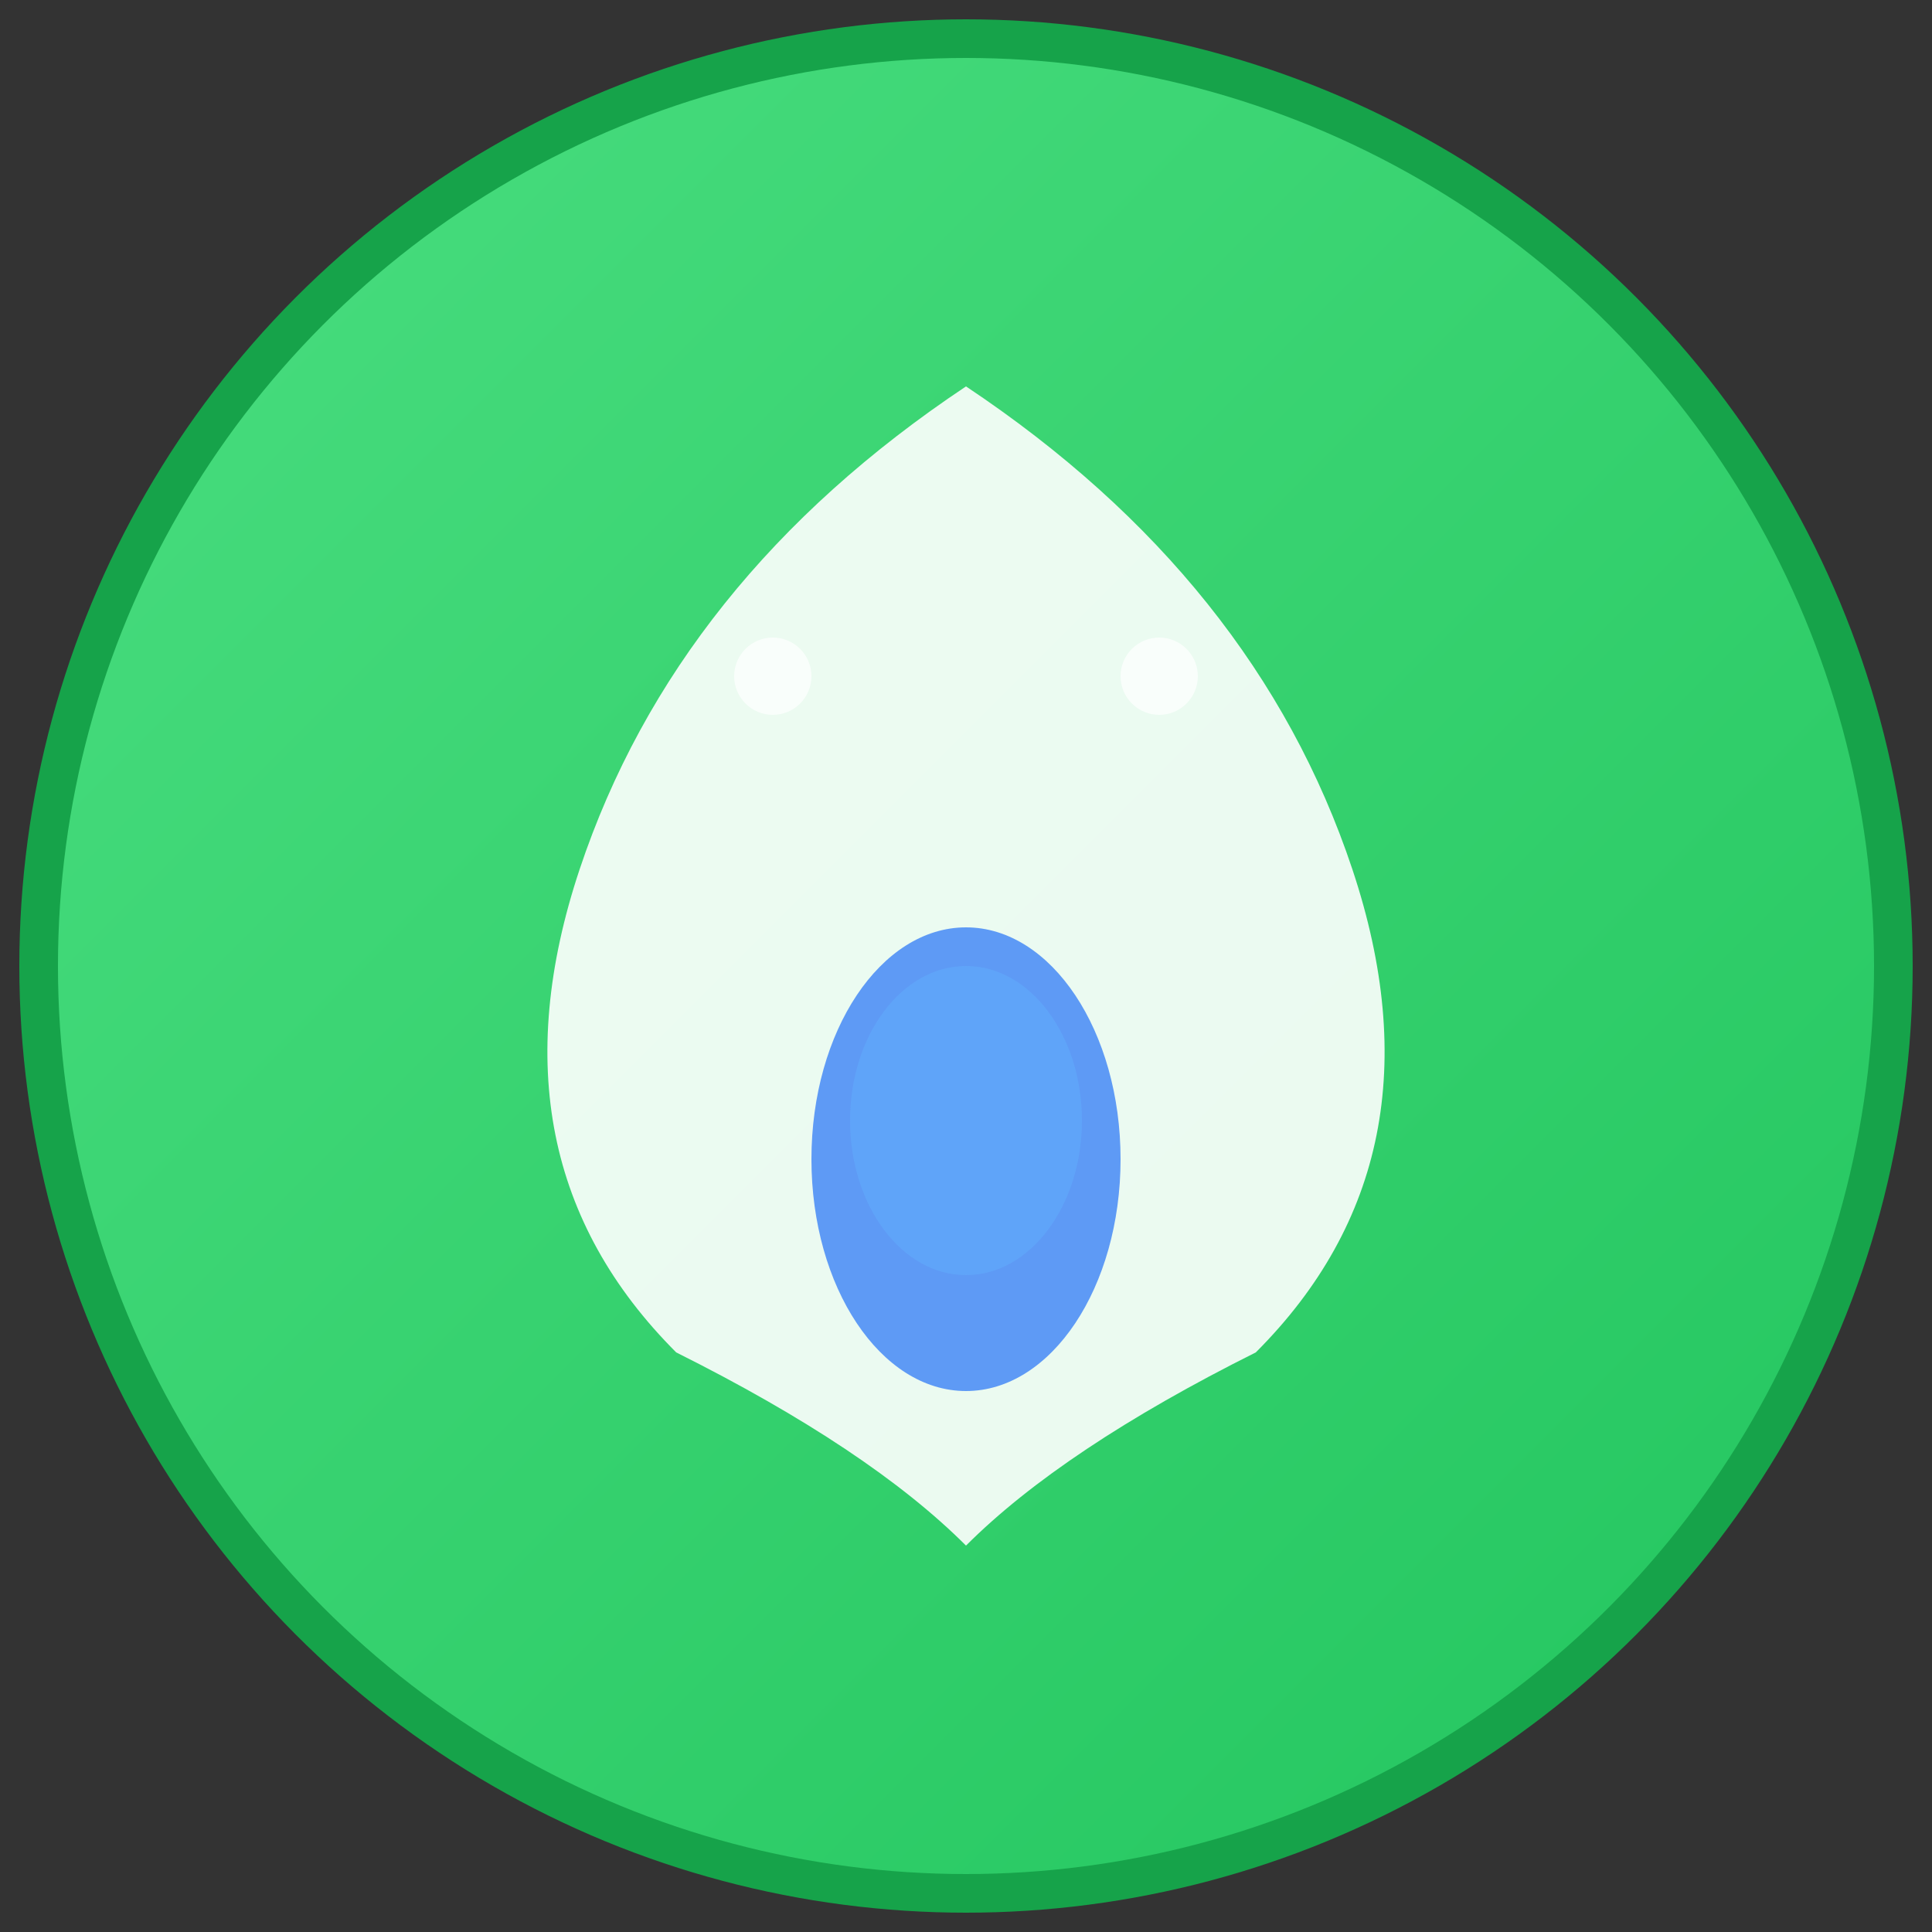
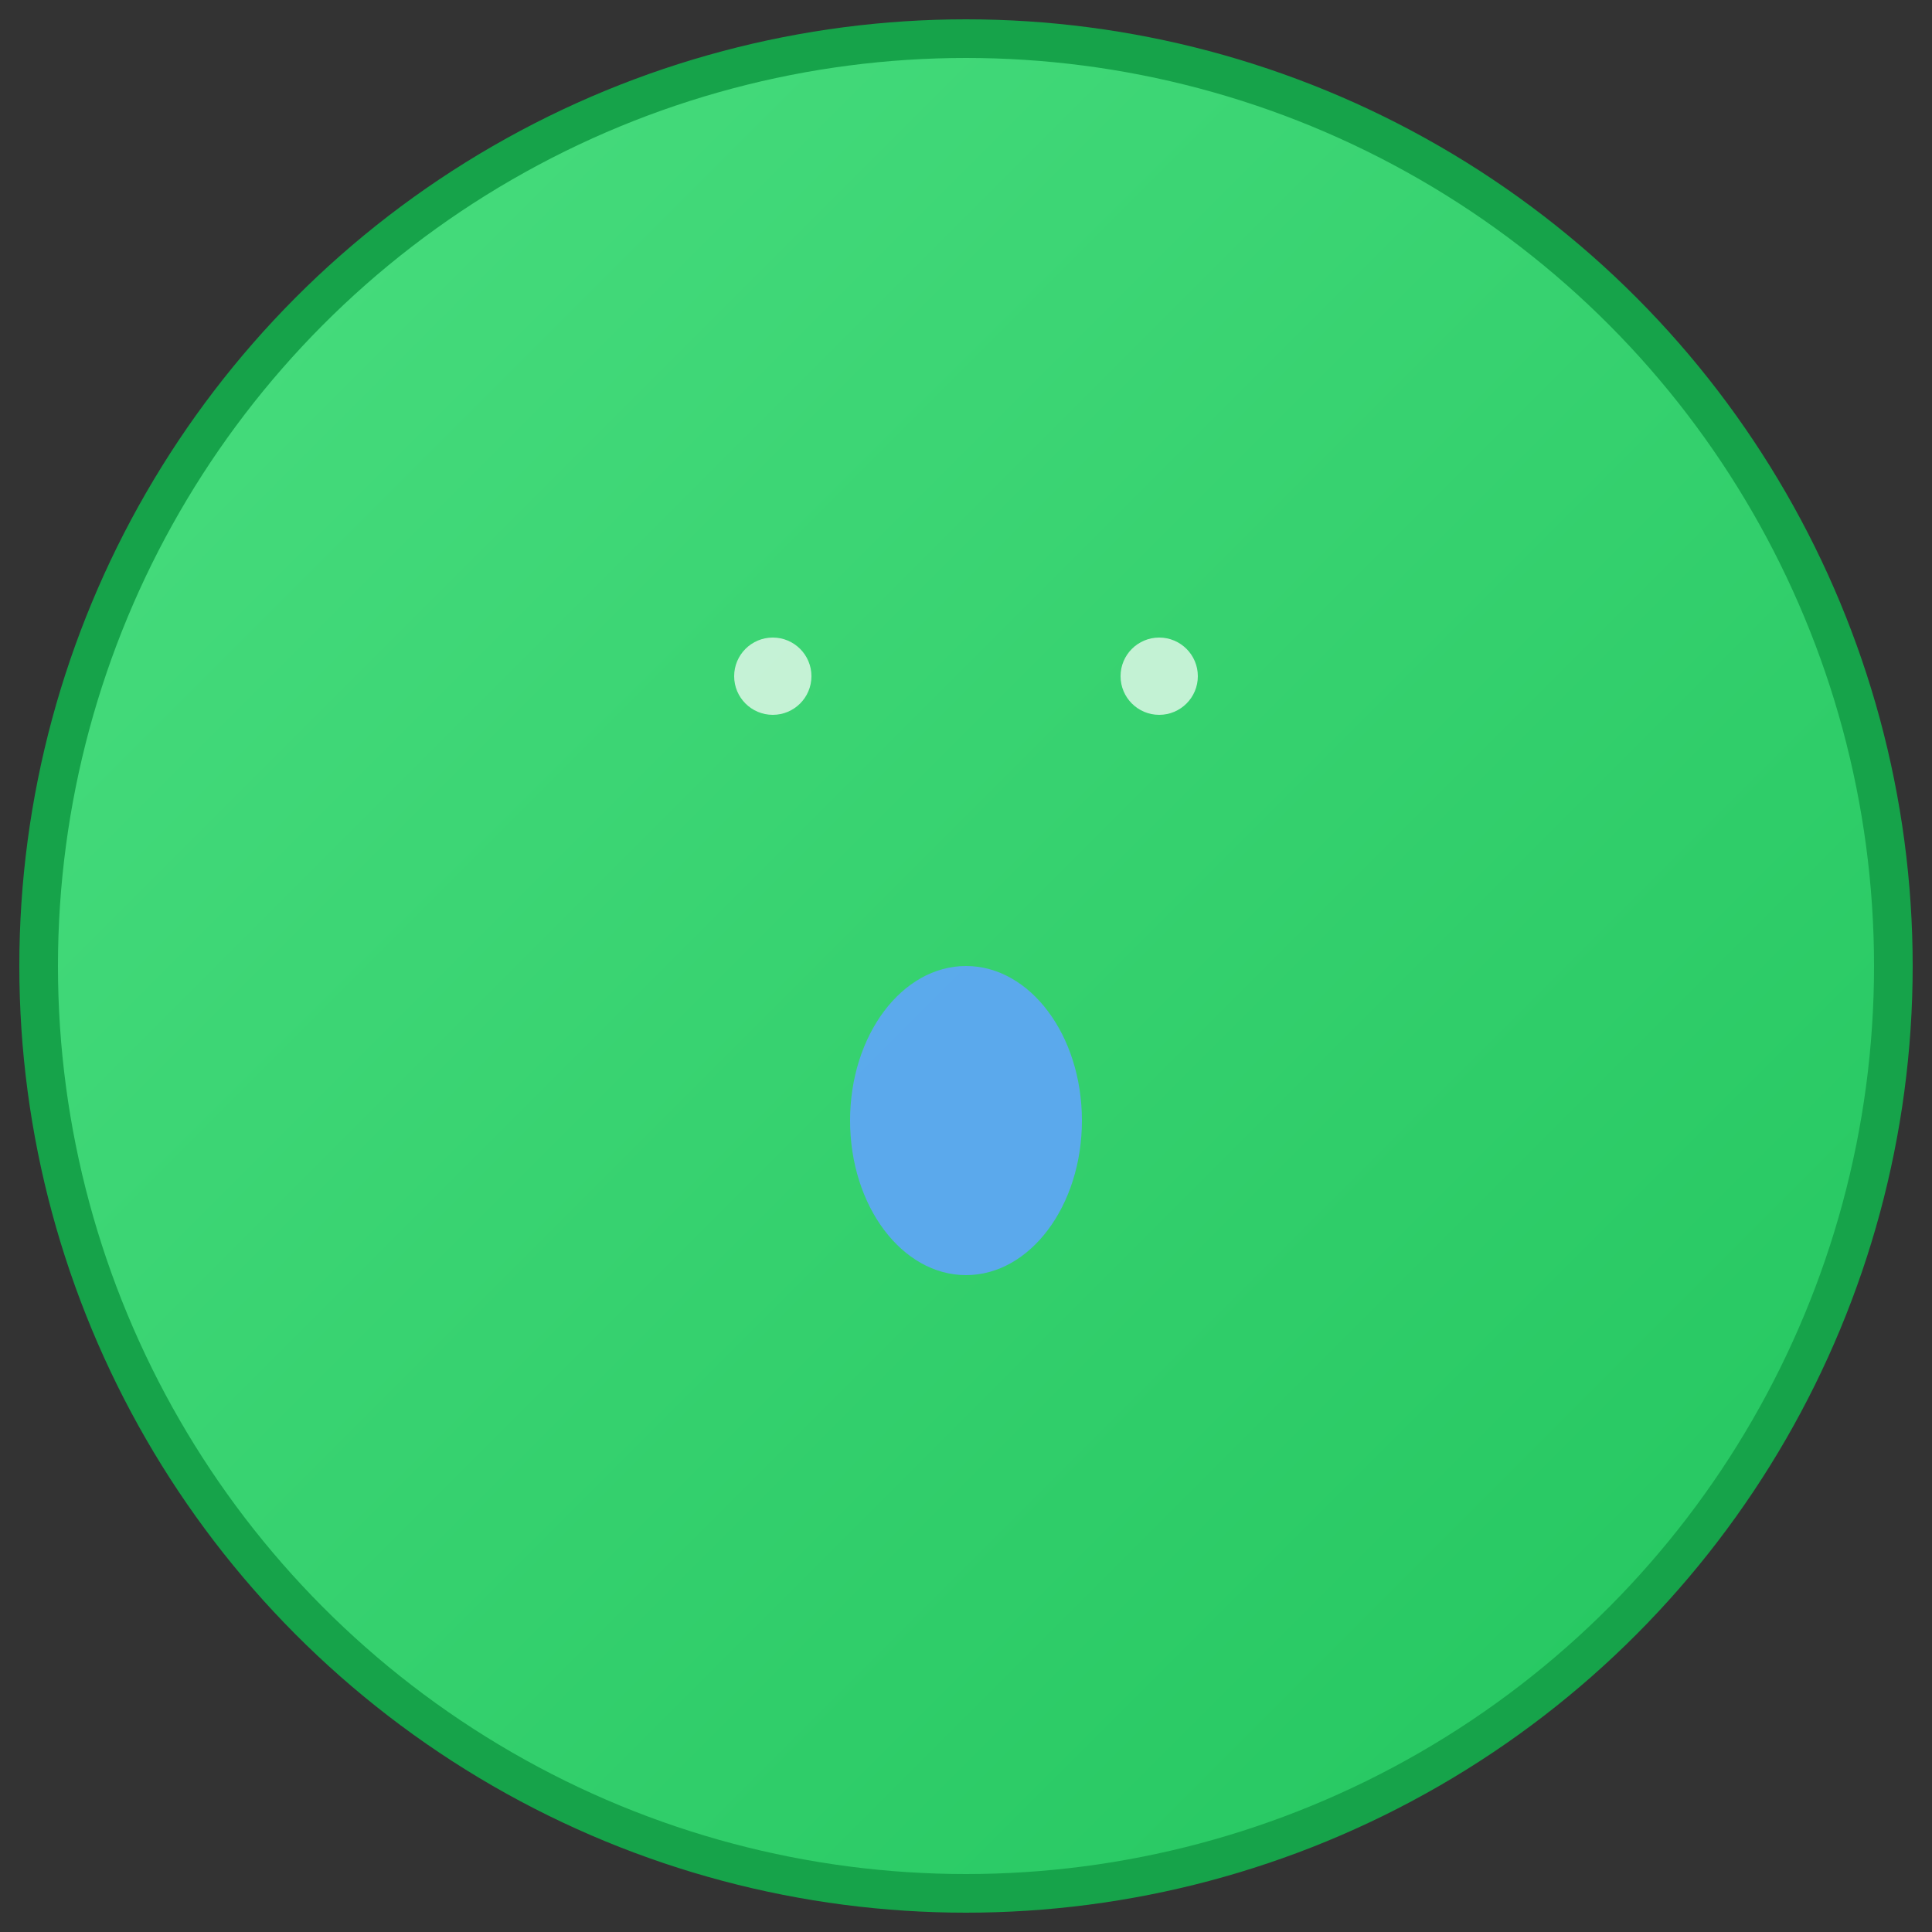
<svg xmlns="http://www.w3.org/2000/svg" viewBox="0 0 100 100">
  <rect x="0" y="0" width="100" height="100" fill="#333333" stroke="none" />
  <defs>
    <linearGradient id="grad1" x1="0%" y1="0%" x2="100%" y2="100%">
      <stop offset="0%" style="stop-color:#4ade80;stop-opacity:1" />
      <stop offset="100%" style="stop-color:#22c55e;stop-opacity:1" />
    </linearGradient>
  </defs>
  <circle cx="50" cy="50" r="48" fill="url(#grad1)" stroke="#16a34a" stroke-width="2" />
-   <path d="M 50 20 Q 35 30, 30 45 Q 25 60, 35 70 Q 45 75, 50 80 Q 55 75, 65 70 Q 75 60, 70 45 Q 65 30, 50 20 Z" fill="white" opacity="0.9" />
-   <ellipse cx="50" cy="60" rx="8" ry="12" fill="#3b82f6" opacity="0.8" />
  <ellipse cx="50" cy="58" rx="6" ry="8" fill="#60a5fa" opacity="0.9" />
  <circle cx="40" cy="35" r="2" fill="white" opacity="0.7" />
  <circle cx="60" cy="35" r="2" fill="white" opacity="0.7" />
</svg>